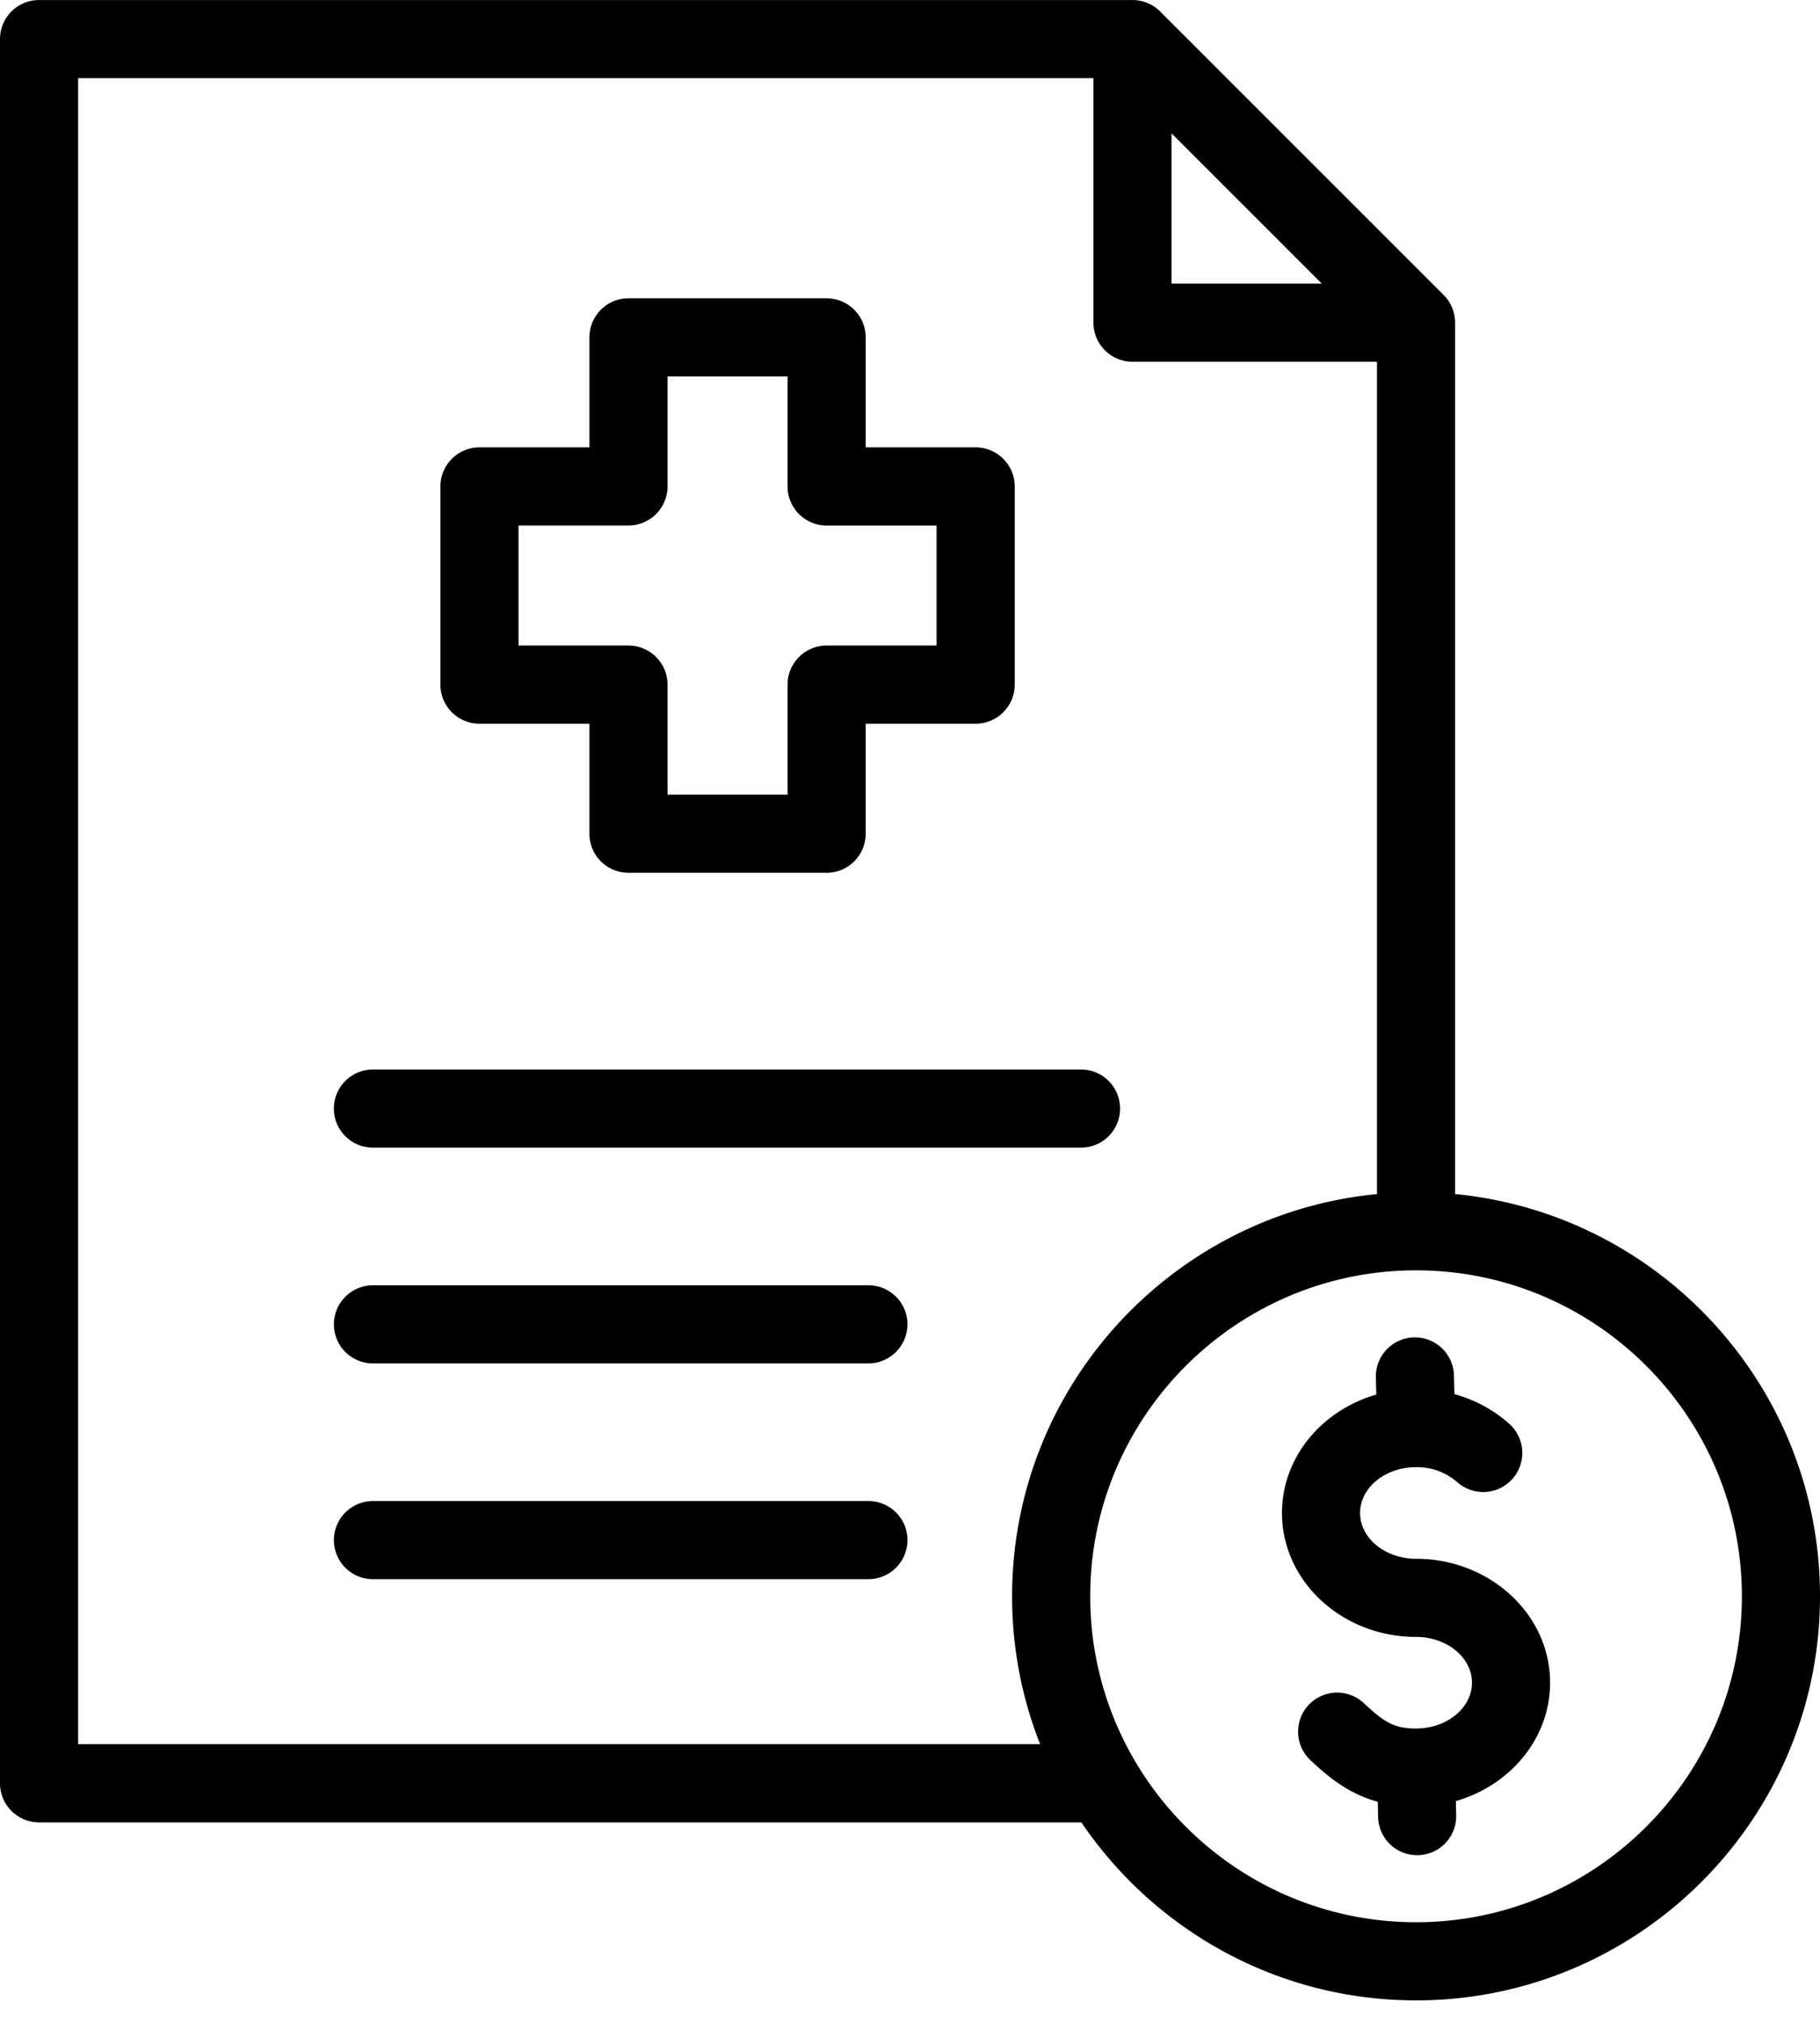
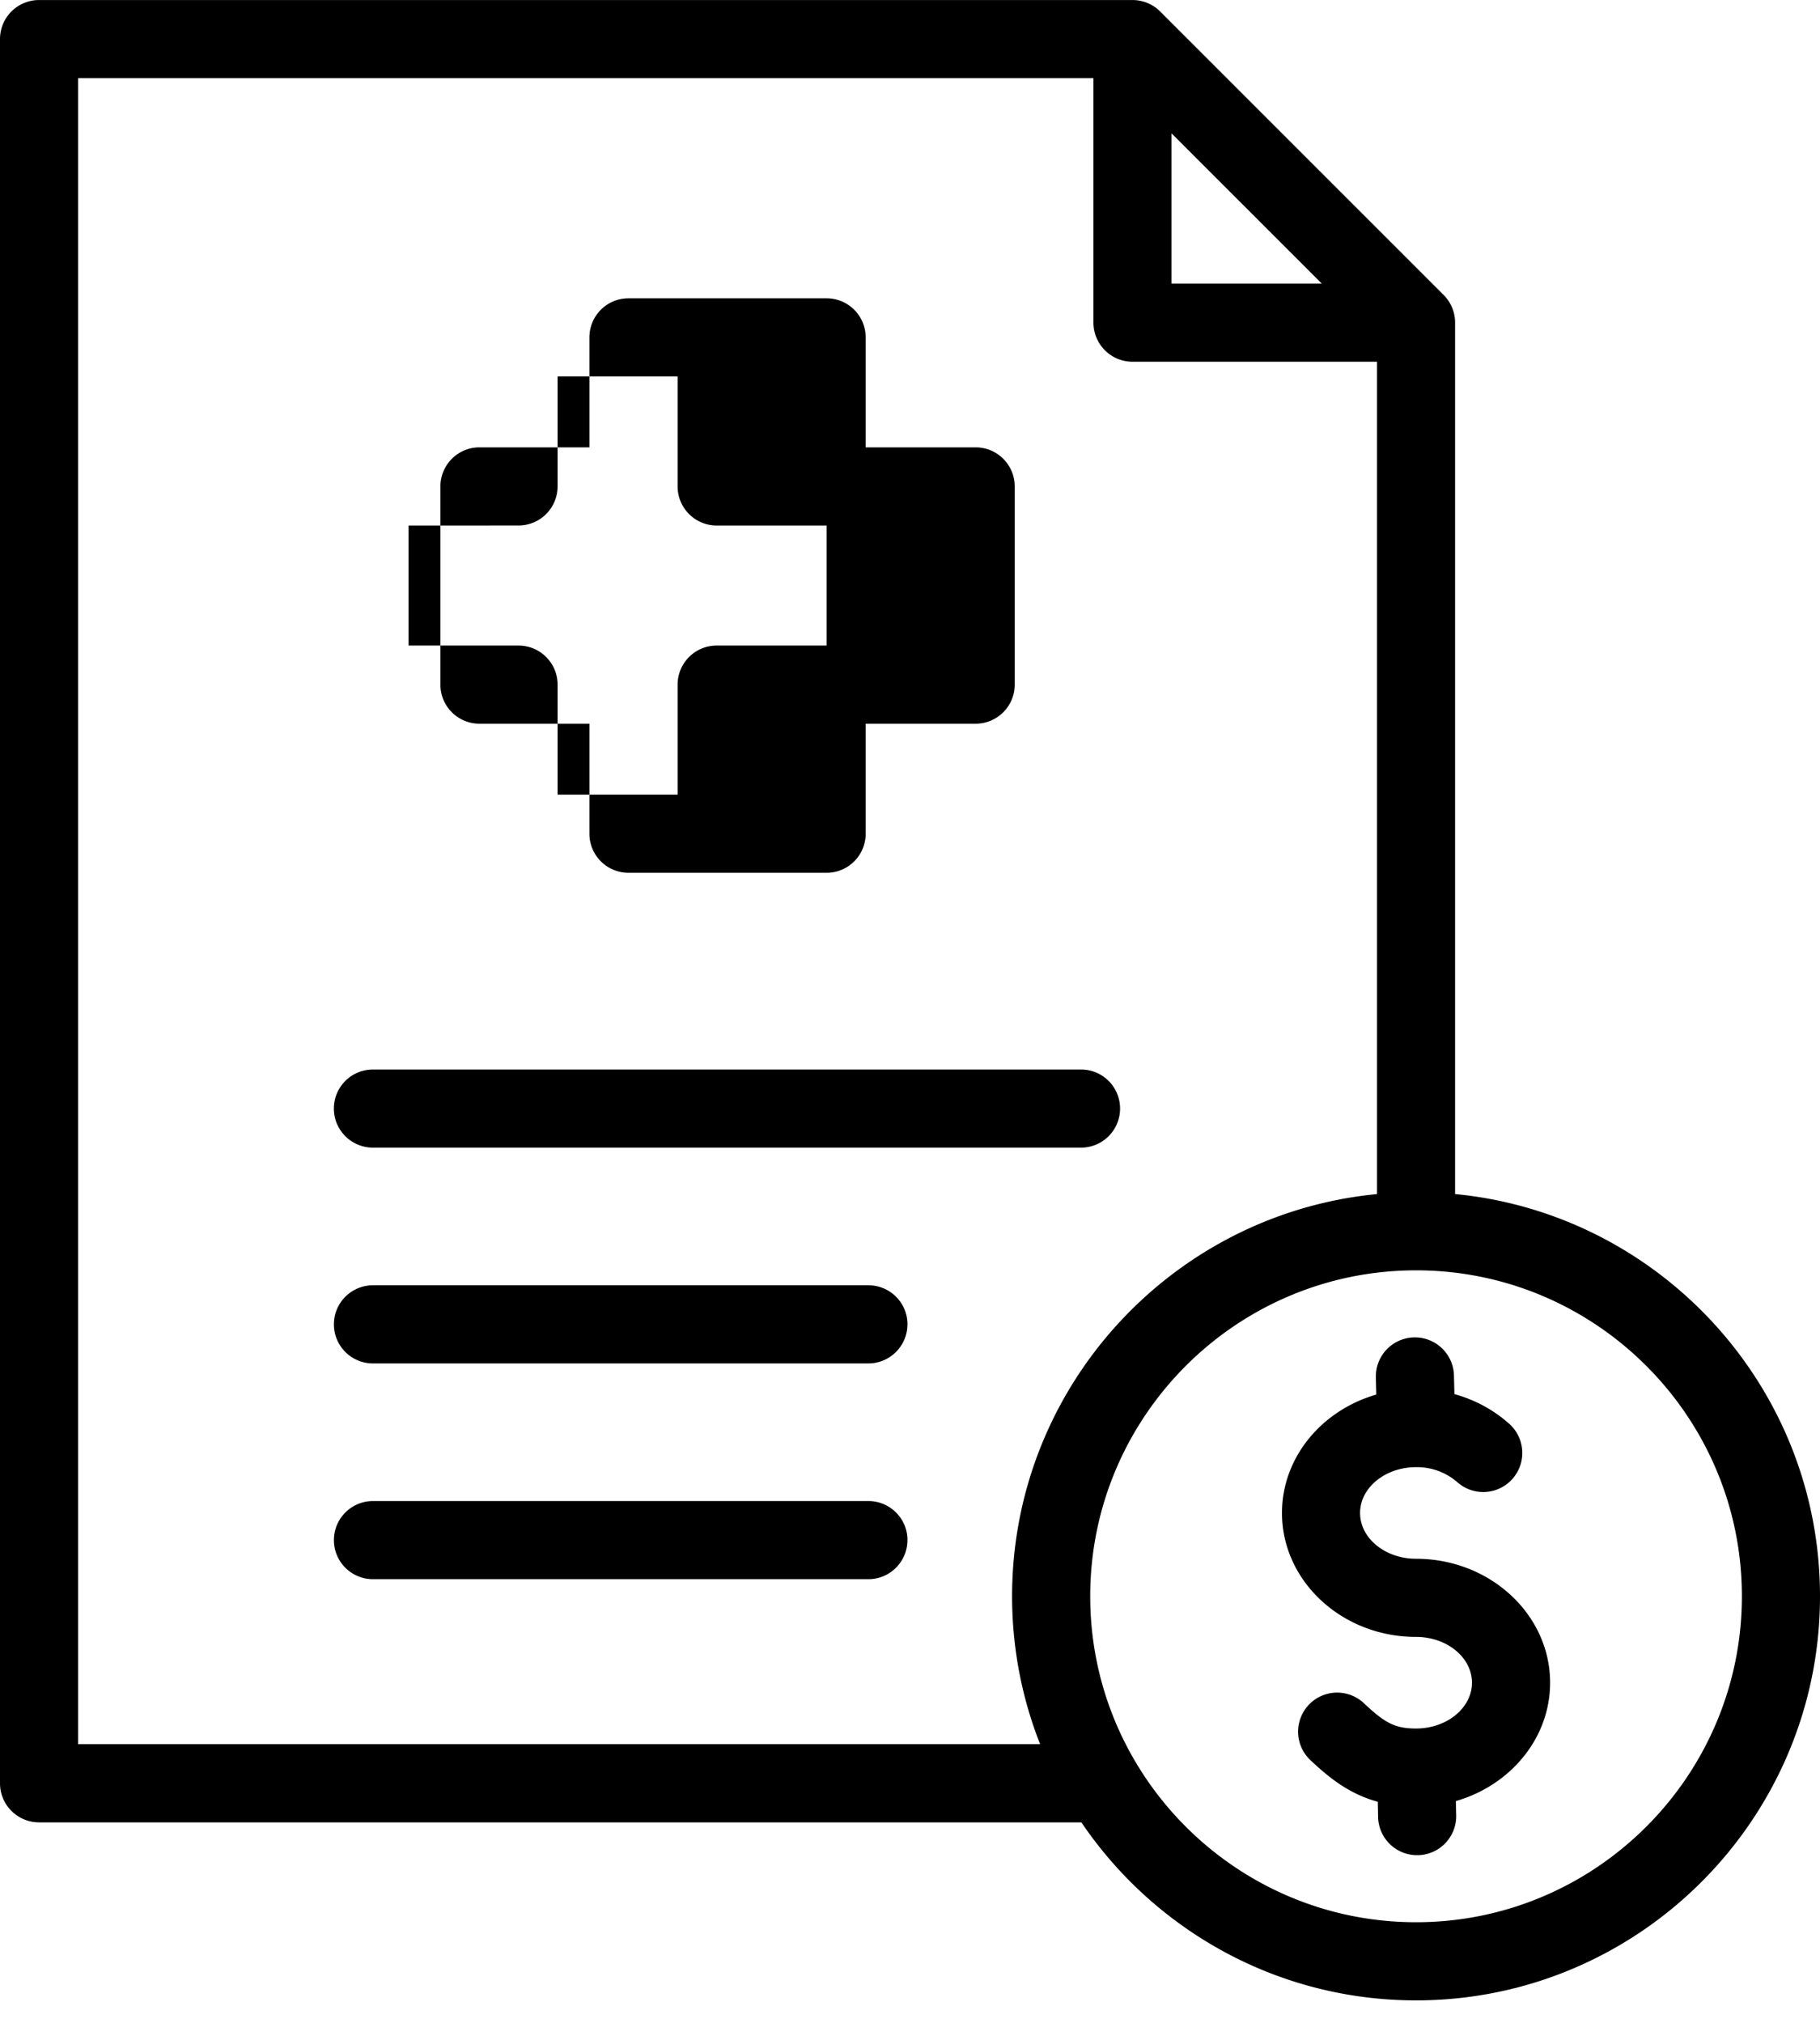
<svg xmlns="http://www.w3.org/2000/svg" width="54" height="60" fill="none">
-   <path d="M43.173 35.419V9.57a1.16 1.16 0 0 0-.339-.82L34.422.34a1.16 1.16 0 0 0-.82-.339H1.16A1.158 1.158 0 0 0 0 1.159v51.735c0 .64.519 1.16 1.159 1.16h30.926c2.157 3.183 5.803 5.28 9.93 5.28C48.623 59.333 54 53.956 54 47.347c0-6.218-4.76-11.344-10.827-11.93ZM34.761 3.957l4.456 4.455H34.76V3.957ZM2.318 51.736V2.318h30.125V9.57c0 .64.52 1.16 1.16 1.16h7.253v24.688c-6.068.585-10.827 5.711-10.827 11.929 0 1.548.295 3.028.832 4.388H2.318Zm39.697 5.28c-5.331 0-9.668-4.337-9.668-9.668 0-5.331 4.337-9.668 9.668-9.668 5.33 0 9.667 4.337 9.667 9.668 0 5.33-4.337 9.668-9.667 9.668Zm3.977-7.105c0 1.647-1.178 3.045-2.796 3.511l.01.438a1.159 1.159 0 0 1-2.317.056l-.01-.473c-.875-.239-1.476-.742-2.018-1.253a1.159 1.159 0 0 1 1.59-1.686c.62.584.916.766 1.563.766.916 0 1.66-.61 1.66-1.359s-.744-1.358-1.66-1.358c-2.193 0-3.977-1.65-3.977-3.676 0-1.648 1.179-3.046 2.798-3.512l-.013-.53a1.159 1.159 0 0 1 2.317-.055l.014.572a4.044 4.044 0 0 1 1.627.88 1.159 1.159 0 1 1-1.544 1.729 1.824 1.824 0 0 0-1.222-.443c-.915 0-1.66.61-1.66 1.359s.745 1.358 1.66 1.358c2.194 0 3.978 1.65 3.978 3.676Zm-19.068-10.63c0 .64-.52 1.16-1.16 1.16H11.066a1.159 1.159 0 0 1 0-2.318h14.7c.64 0 1.159.519 1.159 1.159Zm0 6.4c0 .64-.52 1.16-1.16 1.16H11.066a1.159 1.159 0 0 1 0-2.318h14.7c.64 0 1.159.519 1.159 1.158Zm-17.018-12.8c0-.64.52-1.158 1.16-1.158h21.042a1.159 1.159 0 0 1 0 2.317H11.065c-.64 0-1.159-.518-1.159-1.158Zm4.32-11.415h3.262v3.263c0 .64.519 1.159 1.159 1.159h5.88c.64 0 1.158-.52 1.158-1.16v-3.262h3.262c.64 0 1.16-.519 1.16-1.159v-5.879c0-.64-.52-1.159-1.16-1.159h-3.262v-3.262a1.16 1.16 0 0 0-1.159-1.159h-5.879c-.64 0-1.159.52-1.159 1.16v3.261h-3.262c-.64 0-1.159.52-1.159 1.16v5.879c0 .64.519 1.158 1.159 1.158Zm1.159-5.879h3.262a1.16 1.16 0 0 0 1.159-1.159v-3.262h3.561v3.262c0 .64.52 1.16 1.16 1.16h3.261v3.56h-3.262c-.64 0-1.159.52-1.159 1.16v3.262h-3.561v-3.262c0-.64-.519-1.16-1.159-1.16h-3.262v-3.56Z" fill="#000" />
+   <path d="M43.173 35.419V9.57a1.16 1.16 0 0 0-.339-.82L34.422.34a1.16 1.16 0 0 0-.82-.339H1.16A1.158 1.158 0 0 0 0 1.159v51.735c0 .64.519 1.16 1.159 1.16h30.926c2.157 3.183 5.803 5.28 9.93 5.28C48.623 59.333 54 53.956 54 47.347c0-6.218-4.76-11.344-10.827-11.93ZM34.761 3.957l4.456 4.455H34.76V3.957ZM2.318 51.736V2.318h30.125V9.57c0 .64.52 1.16 1.16 1.16h7.253v24.688c-6.068.585-10.827 5.711-10.827 11.929 0 1.548.295 3.028.832 4.388H2.318Zm39.697 5.28c-5.331 0-9.668-4.337-9.668-9.668 0-5.331 4.337-9.668 9.668-9.668 5.33 0 9.667 4.337 9.667 9.668 0 5.33-4.337 9.668-9.667 9.668Zm3.977-7.105c0 1.647-1.178 3.045-2.796 3.511l.01.438a1.159 1.159 0 0 1-2.317.056l-.01-.473c-.875-.239-1.476-.742-2.018-1.253a1.159 1.159 0 0 1 1.59-1.686c.62.584.916.766 1.563.766.916 0 1.66-.61 1.66-1.359s-.744-1.358-1.66-1.358c-2.193 0-3.977-1.65-3.977-3.676 0-1.648 1.179-3.046 2.798-3.512l-.013-.53a1.159 1.159 0 0 1 2.317-.055l.014.572a4.044 4.044 0 0 1 1.627.88 1.159 1.159 0 1 1-1.544 1.729 1.824 1.824 0 0 0-1.222-.443c-.915 0-1.66.61-1.66 1.359s.745 1.358 1.66 1.358c2.194 0 3.978 1.65 3.978 3.676Zm-19.068-10.63c0 .64-.52 1.16-1.16 1.16H11.066a1.159 1.159 0 0 1 0-2.318h14.7c.64 0 1.159.519 1.159 1.159Zm0 6.4c0 .64-.52 1.16-1.16 1.16H11.066a1.159 1.159 0 0 1 0-2.318h14.7c.64 0 1.159.519 1.159 1.158Zm-17.018-12.8c0-.64.52-1.158 1.16-1.158h21.042a1.159 1.159 0 0 1 0 2.317H11.065c-.64 0-1.159-.518-1.159-1.158Zm4.32-11.415h3.262v3.263c0 .64.519 1.159 1.159 1.159h5.88c.64 0 1.158-.52 1.158-1.16v-3.262h3.262c.64 0 1.16-.519 1.16-1.159v-5.879c0-.64-.52-1.159-1.16-1.159h-3.262v-3.262a1.16 1.16 0 0 0-1.159-1.159h-5.879c-.64 0-1.159.52-1.159 1.16v3.261h-3.262c-.64 0-1.159.52-1.159 1.16v5.879c0 .64.519 1.158 1.159 1.158Zm1.159-5.879a1.16 1.16 0 0 0 1.159-1.159v-3.262h3.561v3.262c0 .64.52 1.16 1.16 1.16h3.261v3.56h-3.262c-.64 0-1.159.52-1.159 1.16v3.262h-3.561v-3.262c0-.64-.519-1.16-1.159-1.16h-3.262v-3.56Z" fill="#000" />
</svg>